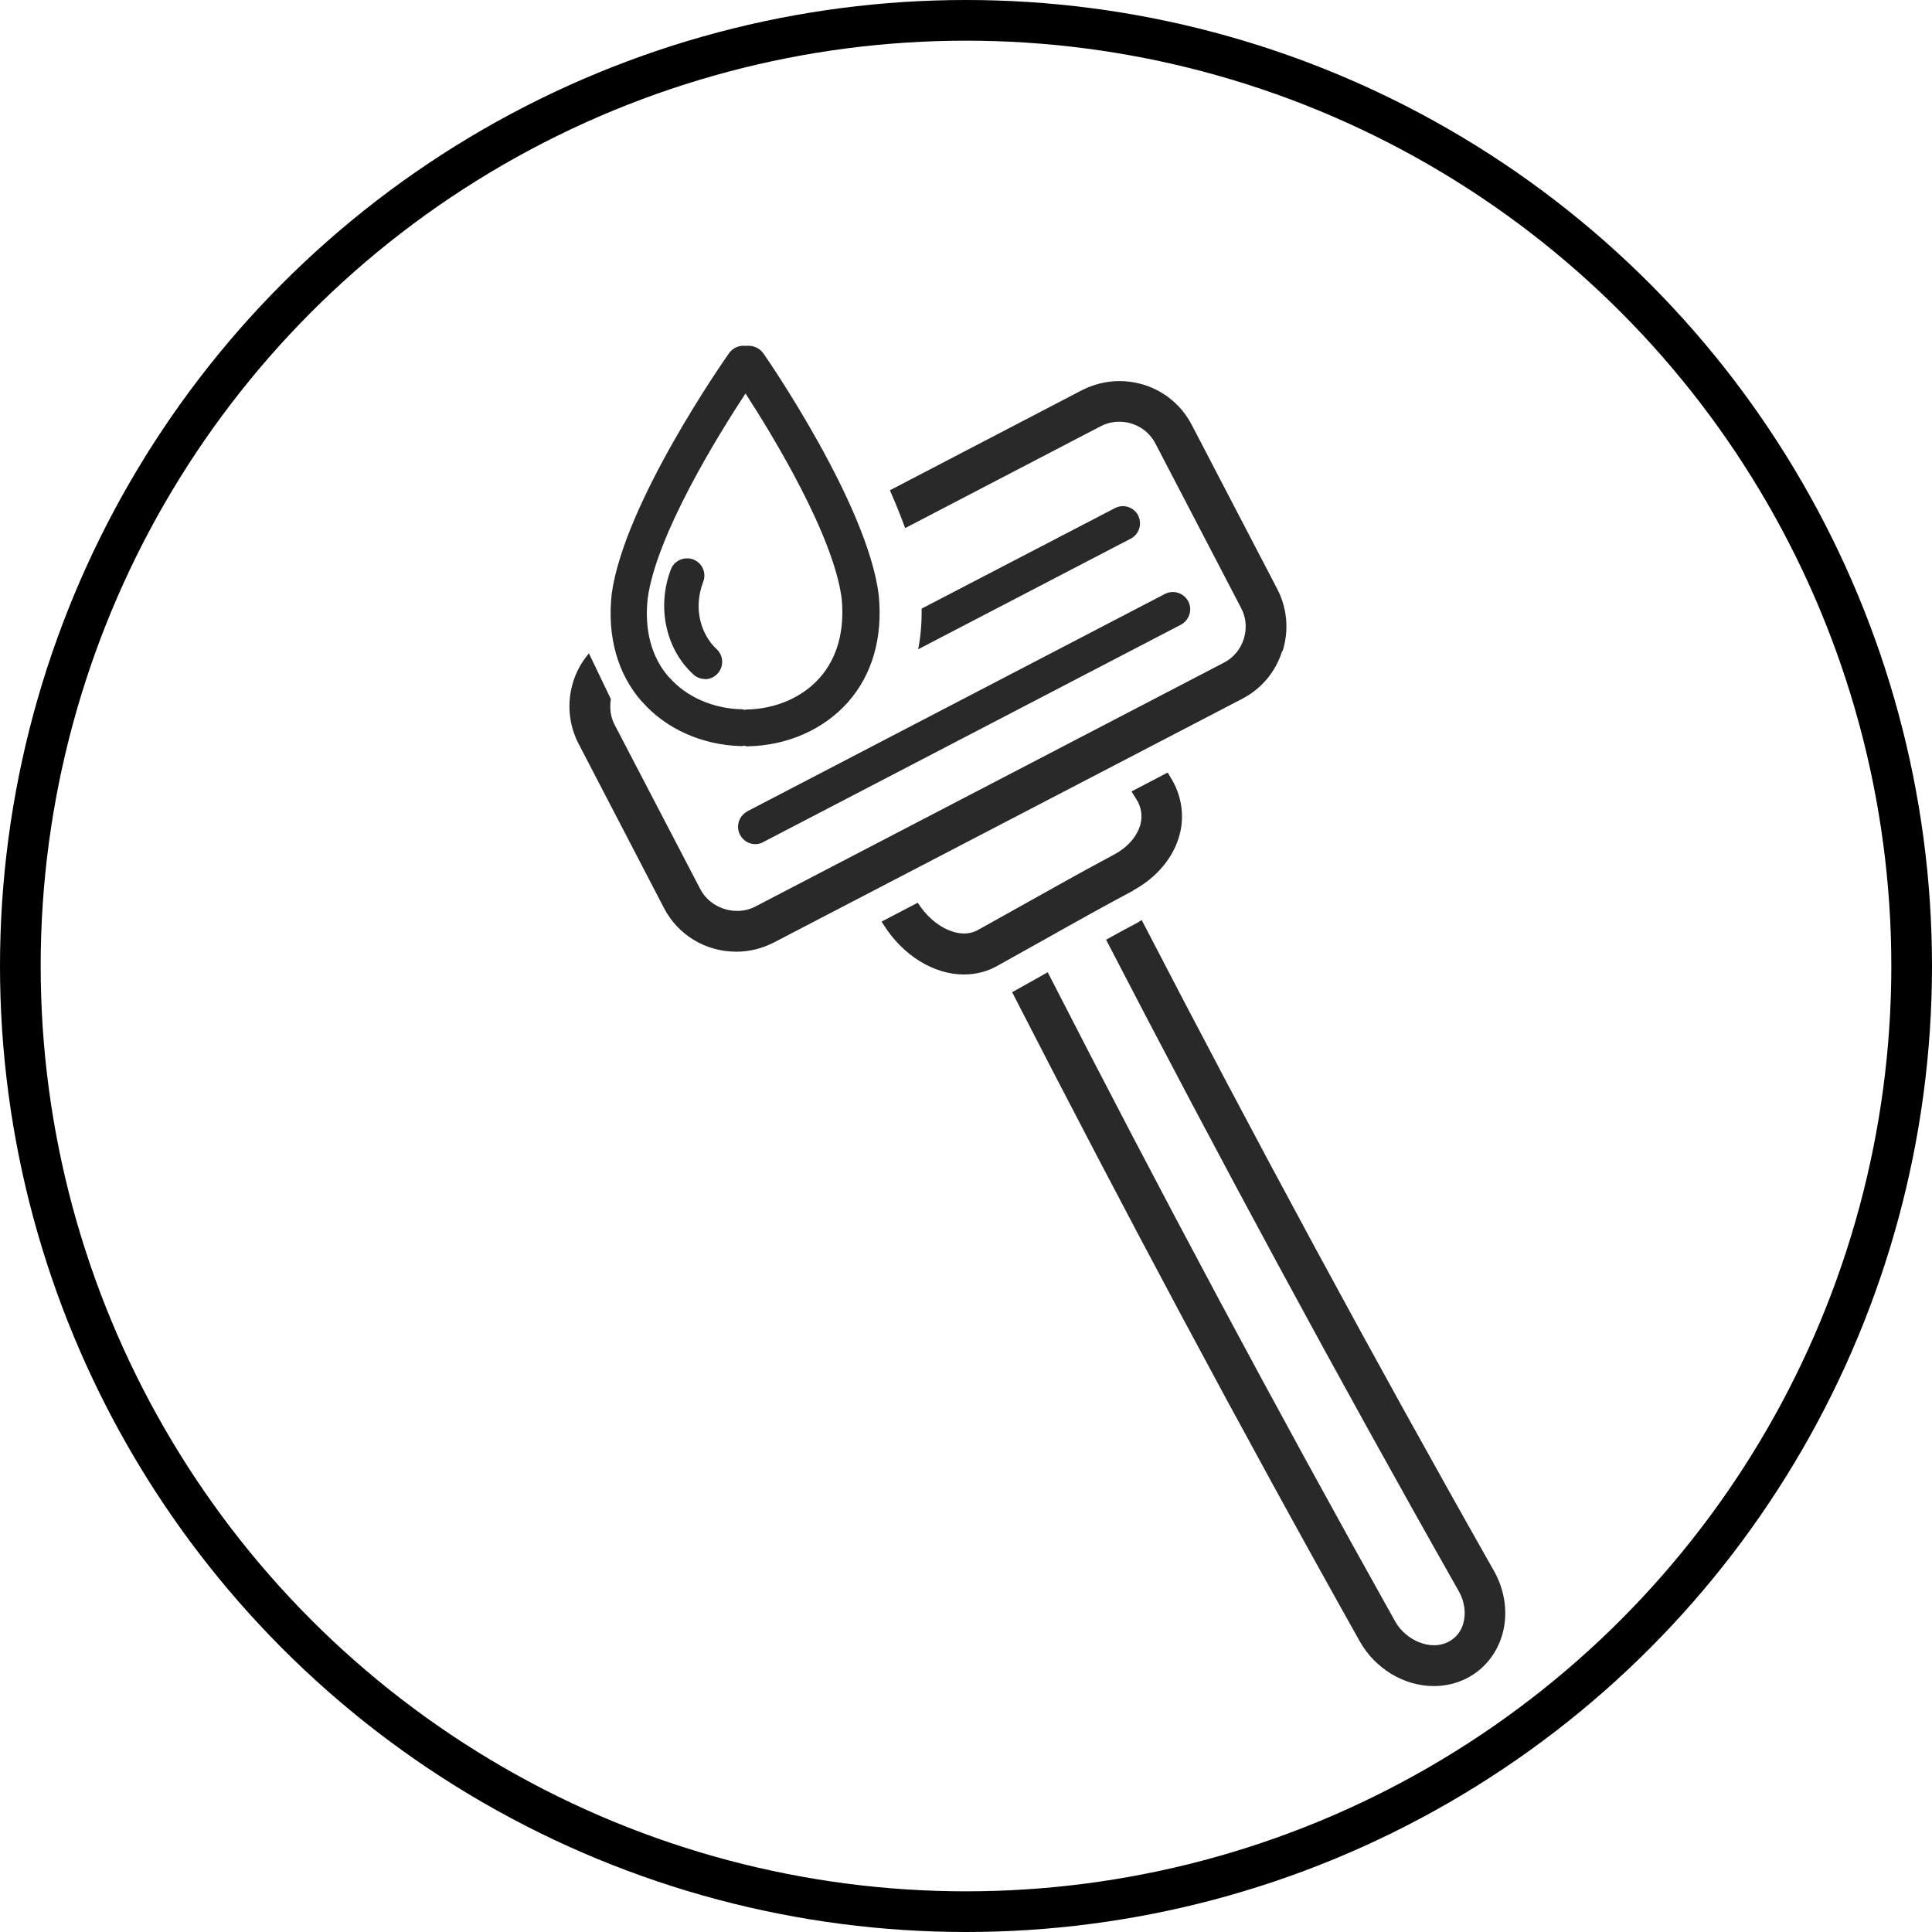
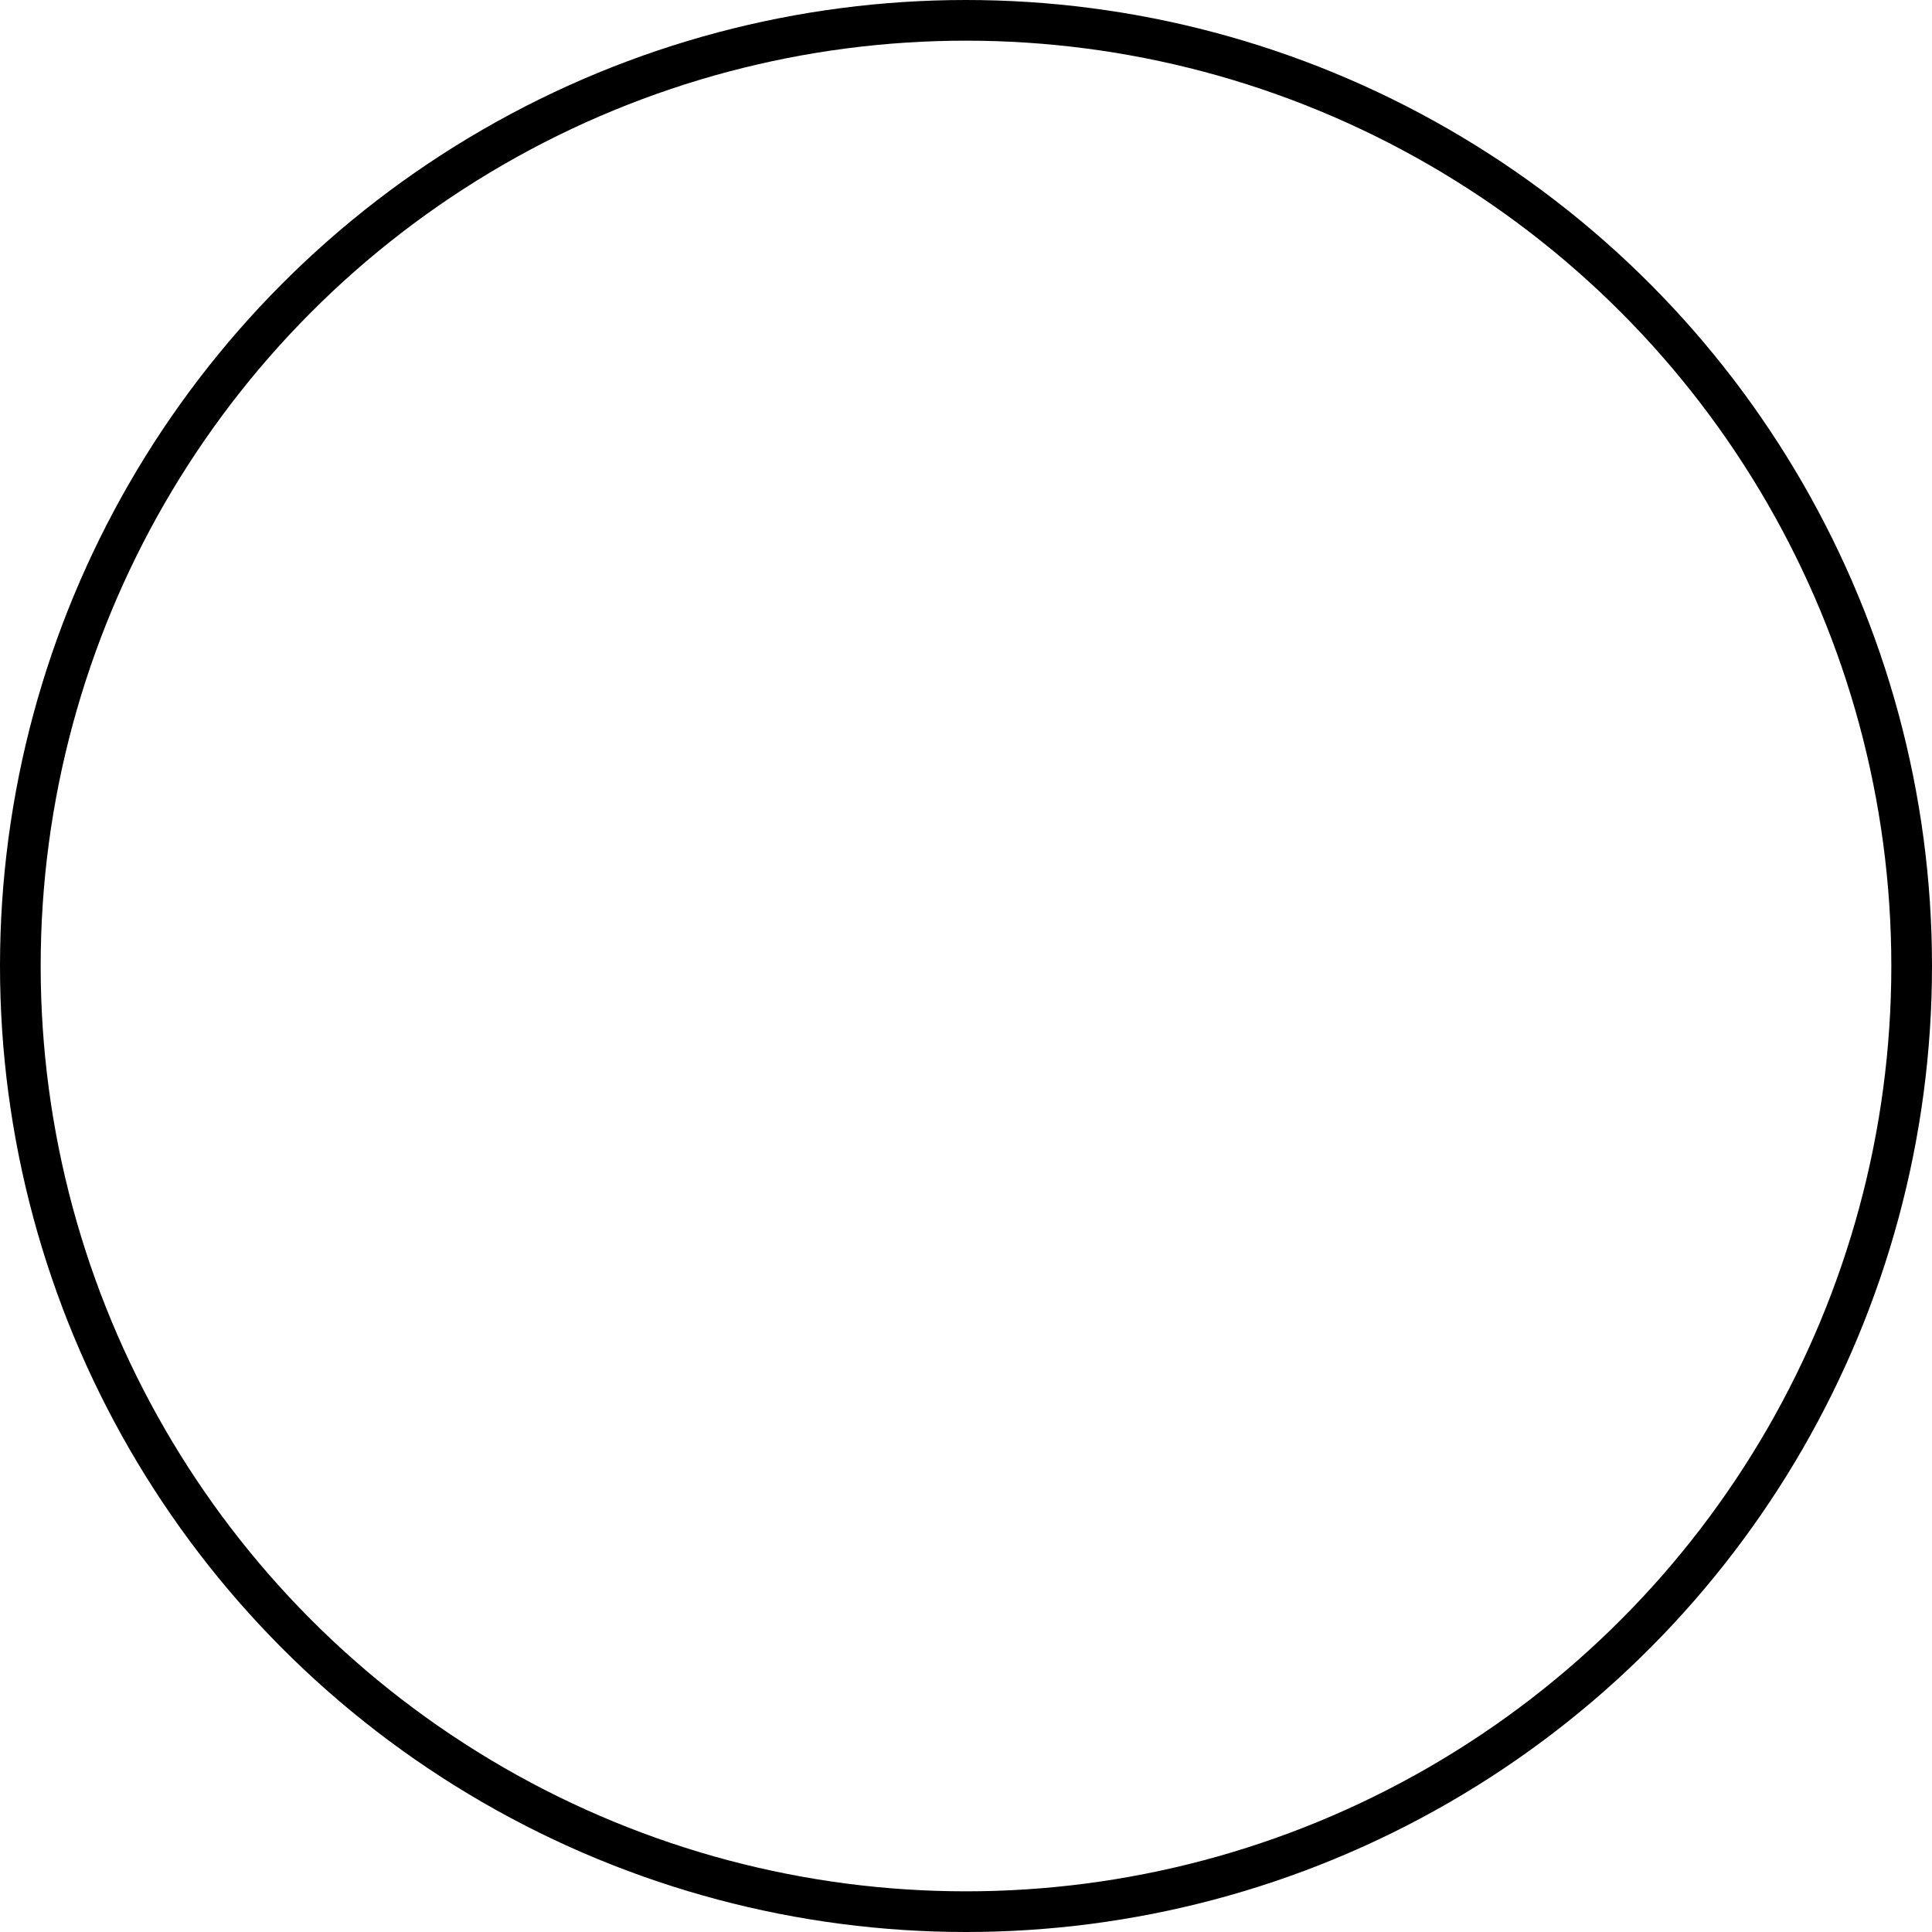
<svg xmlns="http://www.w3.org/2000/svg" width="95" height="95" viewBox="0 0 95 95" fill="none">
-   <path d="M36.738 39.898L57.278 29.207C57.698 28.988 58.208 29.157 58.428 29.567C58.648 29.988 58.478 30.497 58.068 30.718L37.528 41.407C37.408 41.477 37.268 41.508 37.138 41.508C36.828 41.508 36.538 41.337 36.388 41.047C36.168 40.627 36.338 40.117 36.748 39.898H36.738ZM55.968 25.348C55.748 24.927 55.238 24.767 54.818 24.988L45.318 29.927C45.328 30.657 45.268 31.317 45.148 31.927L55.598 26.488C56.018 26.267 56.178 25.758 55.958 25.337L55.968 25.348ZM31.558 34.498C30.368 33.138 29.848 31.308 30.078 29.207C30.688 24.727 35.638 17.668 35.848 17.367C36.048 17.087 36.368 16.968 36.688 17.008C37.008 16.968 37.338 17.098 37.538 17.378C37.748 17.677 42.648 24.788 43.208 29.247C43.418 31.367 42.888 33.188 41.678 34.547C40.488 35.877 38.698 36.667 36.758 36.697C36.758 36.697 36.748 36.697 36.738 36.697C36.688 36.697 36.648 36.678 36.598 36.667C36.558 36.667 36.518 36.688 36.478 36.688H36.458C34.518 36.638 32.738 35.837 31.568 34.498H31.558ZM32.908 33.307C33.748 34.267 35.058 34.847 36.488 34.877C36.528 34.877 36.568 34.898 36.598 34.907C36.638 34.907 36.668 34.888 36.698 34.888C38.128 34.867 39.448 34.297 40.298 33.337C41.168 32.367 41.538 31.017 41.388 29.438C40.988 26.317 37.988 21.398 36.658 19.348C35.318 21.387 32.278 26.288 31.848 29.427C31.678 30.988 32.038 32.337 32.898 33.307H32.908ZM34.658 33.398C34.888 33.398 35.118 33.307 35.288 33.117C35.608 32.767 35.578 32.237 35.238 31.918C34.528 31.267 34.048 29.997 34.578 28.608C34.748 28.168 34.528 27.677 34.088 27.508C33.648 27.348 33.158 27.558 32.988 27.997C32.288 29.837 32.728 31.918 34.098 33.167C34.258 33.318 34.468 33.388 34.668 33.388L34.658 33.398ZM73.468 77.257C67.498 66.718 61.698 55.977 56.138 45.237C56.068 45.278 55.998 45.337 55.918 45.377C55.398 45.648 54.898 45.928 54.388 46.208C59.948 56.947 65.758 67.698 71.728 78.237C72.018 78.748 72.098 79.328 71.948 79.838C71.868 80.127 71.668 80.507 71.208 80.737C70.368 81.177 69.148 80.688 68.608 79.737C62.728 69.237 56.998 58.517 51.518 47.807C50.918 48.148 50.338 48.468 49.768 48.788C55.258 59.498 60.978 70.218 66.868 80.718C67.618 82.047 69.038 82.907 70.498 82.907C71.078 82.907 71.618 82.778 72.118 82.528C72.958 82.097 73.578 81.347 73.858 80.418C74.168 79.388 74.018 78.237 73.468 77.257ZM63.068 32.017C63.388 30.997 63.298 29.918 62.808 28.968L58.598 20.887C57.908 19.558 56.548 18.738 55.038 18.738C54.398 18.738 53.768 18.898 53.198 19.188L43.758 24.108C44.028 24.727 44.288 25.358 44.508 25.968L54.128 20.957C54.418 20.808 54.718 20.738 55.038 20.738C55.788 20.738 56.478 21.148 56.818 21.817L61.028 29.898C61.278 30.367 61.318 30.907 61.158 31.418C60.998 31.927 60.648 32.347 60.178 32.587L37.138 44.578C36.178 45.078 34.928 44.667 34.438 43.727L30.228 35.648C30.018 35.258 29.968 34.818 30.038 34.377L28.958 32.127C28.618 32.528 28.348 32.998 28.188 33.517C27.868 34.538 27.958 35.617 28.448 36.568L32.648 44.648C33.338 45.977 34.698 46.797 36.208 46.797C36.848 46.797 37.478 46.638 38.048 46.347L61.088 34.358C62.028 33.867 62.728 33.038 63.048 32.008L63.068 32.017ZM55.728 43.778C56.888 43.148 57.718 42.148 58.008 41.028C58.258 40.068 58.088 39.057 57.548 38.208L57.418 37.987L55.638 38.917L55.858 39.267C56.118 39.667 56.188 40.097 56.078 40.528C55.928 41.108 55.458 41.657 54.788 42.017C53.288 42.818 51.808 43.648 50.398 44.438C49.608 44.877 48.838 45.318 48.088 45.727C47.208 46.227 45.908 45.608 45.148 44.417L45.128 44.388L43.348 45.318L43.458 45.487C44.408 46.987 45.918 47.917 47.398 47.917C47.998 47.917 48.568 47.767 49.068 47.477C49.808 47.068 50.578 46.638 51.378 46.188C52.778 45.398 54.248 44.578 55.728 43.788V43.778Z" fill="#292929" />
  <circle cx="47.5" cy="47.5" r="46.5" stroke="black" stroke-width="2" />
</svg>